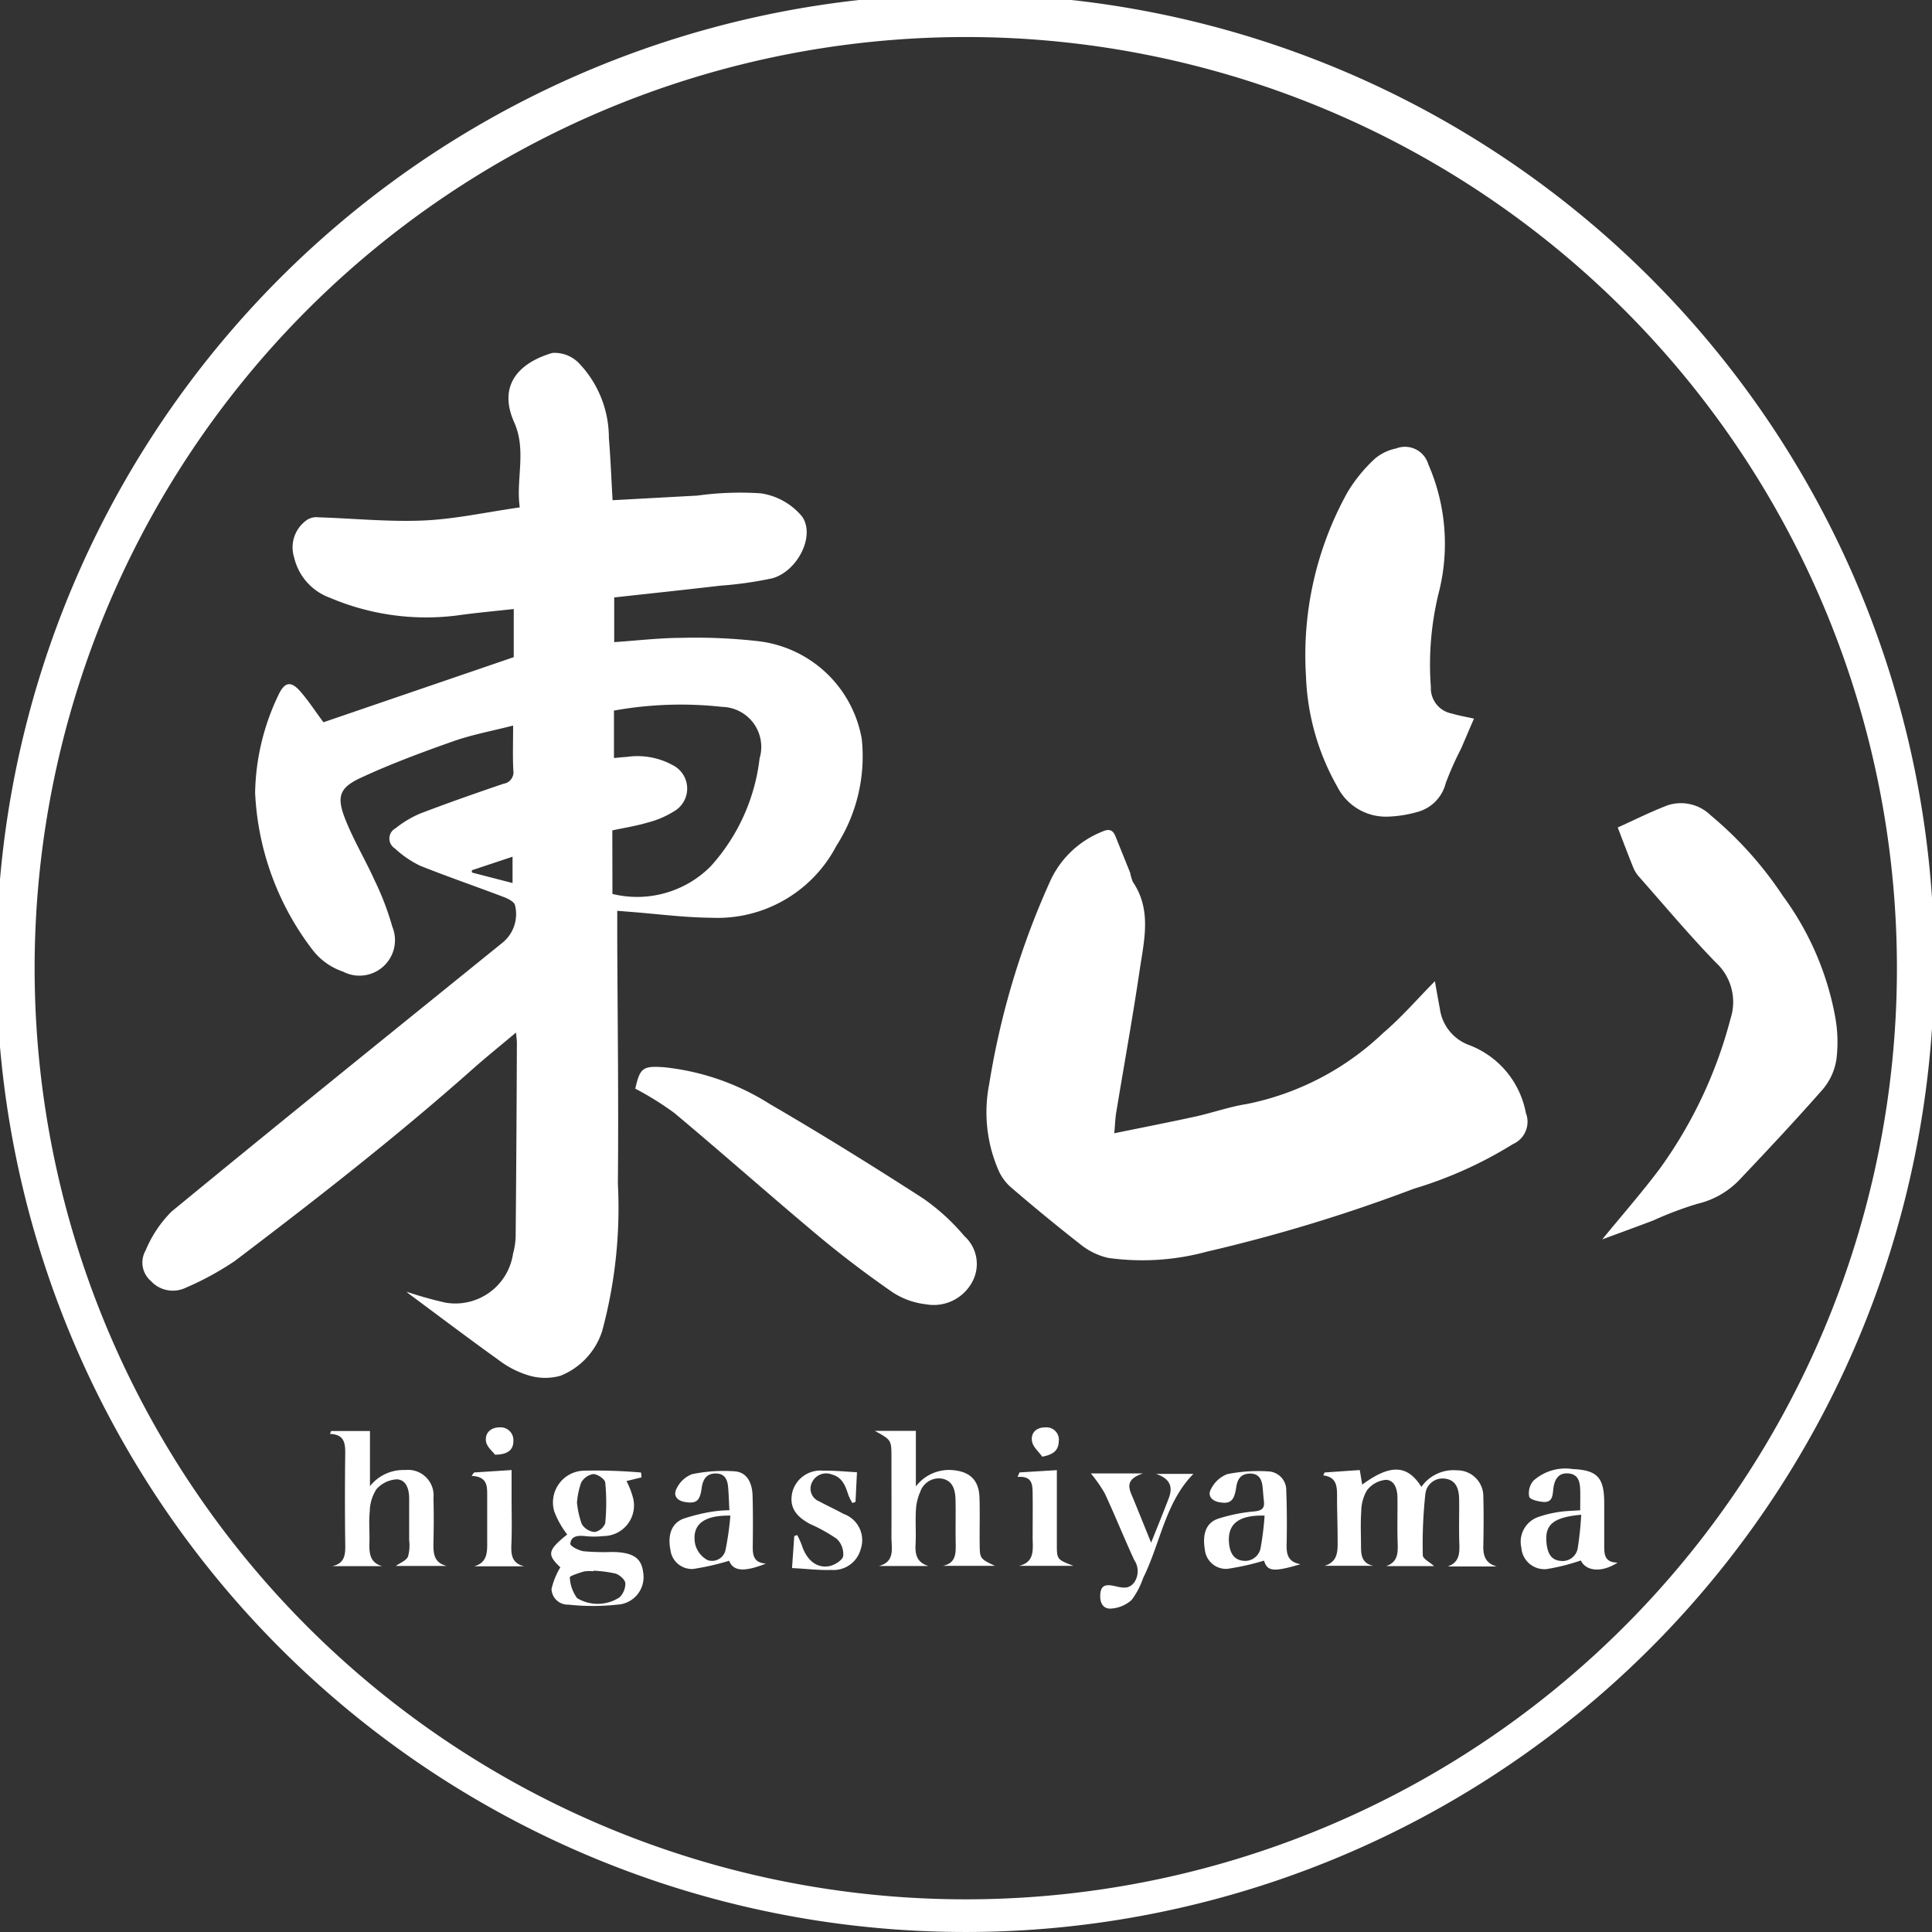
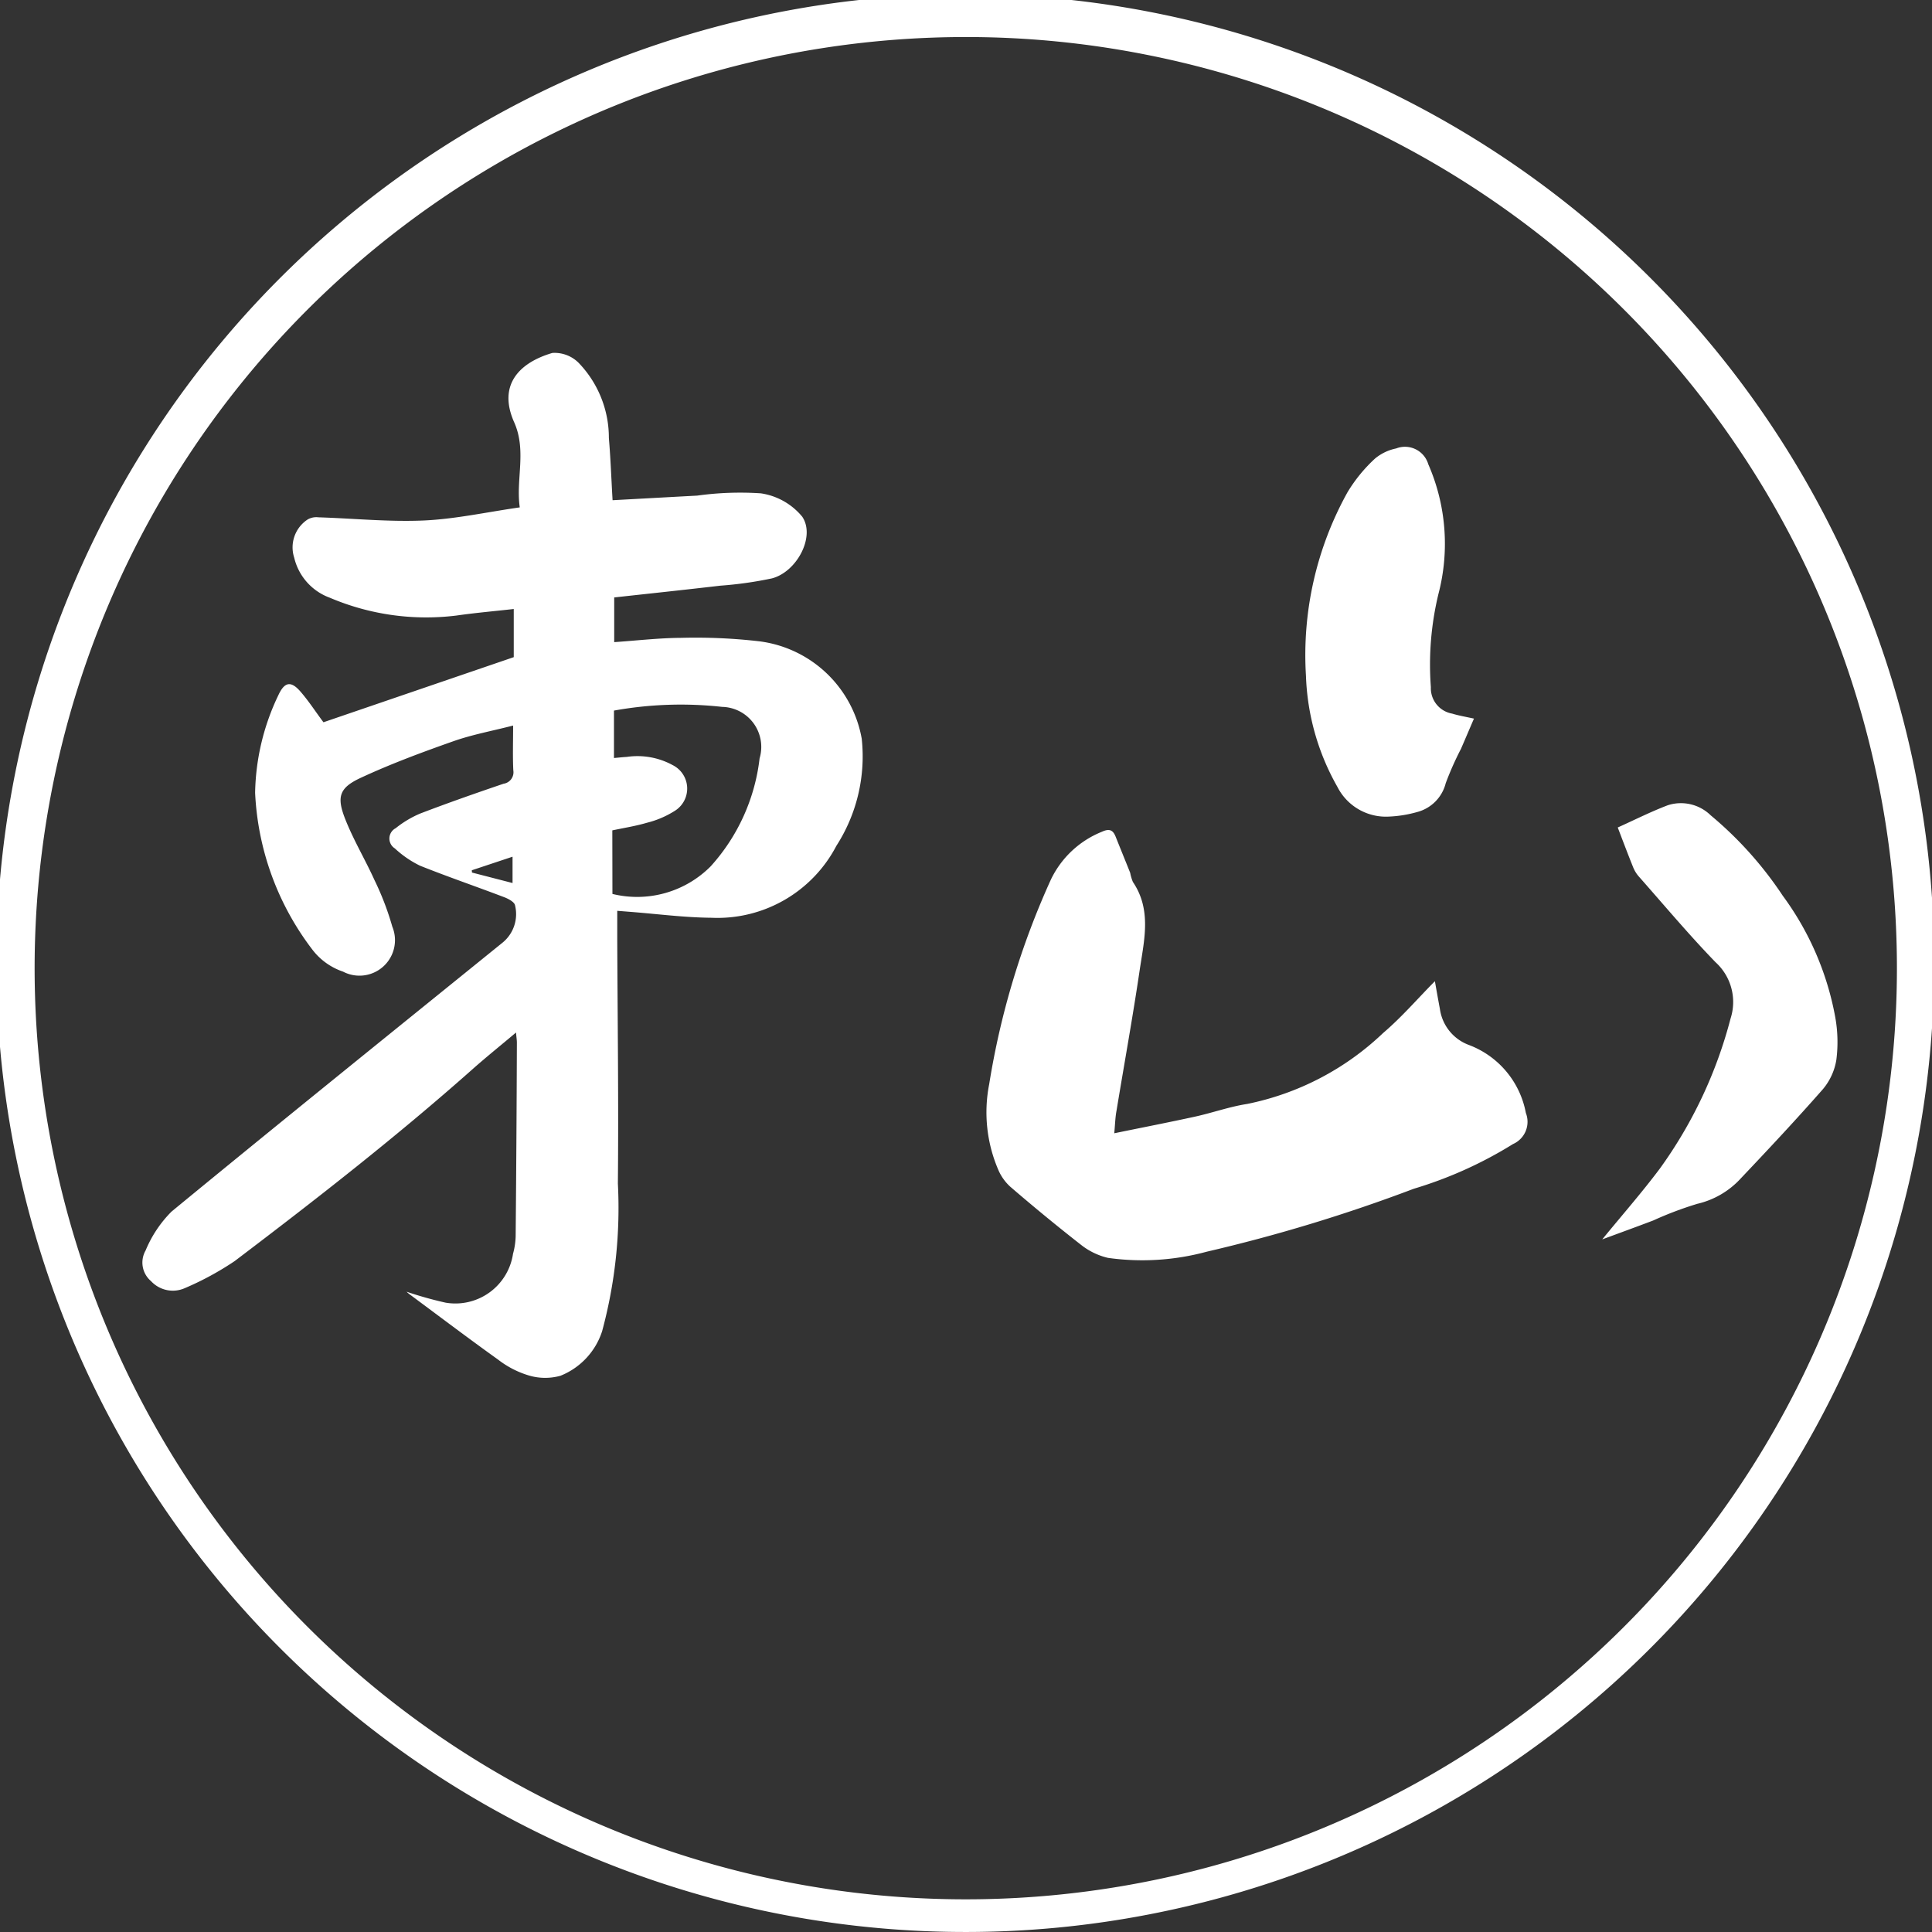
<svg xmlns="http://www.w3.org/2000/svg" width="104.318" height="104.318">
  <rect width="100%" height="100%" fill="#333333" stroke="none" />
  <g fill="#fff">
    <path d="M52.137 104.317a52.316 52.316 0 119.929-.954 51.952 51.952 0 01-9.929.954zM52.144 2a50.277 50.277 0 109.7.944 49.984 49.984 0 00-9.7-.944zm1.187 99.624h-2 2z" />
    <path d="M21.954 69.746a20.417 20.417 0 002.107.591A3.147 3.147 0 0027.7 67.7a3.912 3.912 0 00.143-.953q.048-5.223.066-10.448c0-.144-.024-.288-.047-.548-.83.7-1.608 1.323-2.351 1.983-4.118 3.654-8.457 7.036-12.843 10.36a16.1 16.1 0 01-2.687 1.458 1.6 1.6 0 01-1.827-.379 1.312 1.312 0 01-.292-1.654 6.477 6.477 0 011.4-2.1c5.921-4.868 11.888-9.677 17.847-14.5a1.986 1.986 0 00.7-2.037c-.031-.178-.359-.353-.585-.438-1.512-.577-3.044-1.1-4.543-1.7a5.583 5.583 0 01-1.364-.936.629.629 0 01.045-1.088 5.641 5.641 0 011.311-.787c1.492-.572 3-1.1 4.518-1.616a.626.626 0 00.525-.725c-.037-.766-.01-1.536-.01-2.416-1.138.293-2.208.488-3.224.846-1.685.594-3.366 1.217-4.983 1.967-1.18.542-1.335 1.028-.859 2.237.446 1.133 1.081 2.188 1.583 3.3a15.176 15.176 0 01.959 2.507 1.917 1.917 0 01-2.66 2.43 3.484 3.484 0 01-1.672-1.21 15.081 15.081 0 01-3.075-8.448 12.631 12.631 0 011.262-5.283c.32-.686.656-.768 1.148-.224.466.525.846 1.123 1.28 1.7l10.275-3.515v-2.6c-1.049.118-2.085.208-3.108.355a13.271 13.271 0 01-6.826-.965 3.048 3.048 0 01-1.92-2.16 1.8 1.8 0 01.72-2.06.929.929 0 01.583-.121c1.9.06 3.8.254 5.684.172 1.694-.075 3.374-.447 5.192-.708-.22-1.515.38-3.057-.3-4.59-.925-2.076.35-3.25 2.062-3.749a1.836 1.836 0 011.407.525 5.834 5.834 0 011.642 4.066c.092 1.088.131 2.181.2 3.361 1.555-.084 3.061-.168 4.566-.248a16.835 16.835 0 013.441-.123 3.564 3.564 0 012.234 1.262c.723 1.072-.292 2.978-1.638 3.33a20.6 20.6 0 01-2.78.393c-1.9.222-3.8.423-5.735.636v2.413c1.226-.084 2.429-.226 3.631-.232a29.874 29.874 0 014.21.188 6.438 6.438 0 015.524 5.259 8.918 8.918 0 01-1.369 5.783 7.243 7.243 0 01-6.755 3.884c-1.465-.013-2.93-.208-4.4-.321l-.677-.054v1.5c.017 4.408.077 8.817.034 13.223a25.48 25.48 0 01-.85 7.974 3.868 3.868 0 01-2.253 2.409 3.077 3.077 0 01-1.788-.043 5.072 5.072 0 01-1.574-.828c-1.583-1.133-3.137-2.308-4.7-3.468a1.931 1.931 0 01-.244-.2zm11.114-21.478a5.6 5.6 0 005.306-1.492 10.479 10.479 0 002.64-5.829 2.161 2.161 0 00-2.022-2.779 20.306 20.306 0 00-5.841.2v2.561c.237-.021.466-.047.694-.06a3.961 3.961 0 012.472.441 1.416 1.416 0 01.085 2.492 5.066 5.066 0 01-1.454.618c-.626.185-1.277.286-1.886.416zm-5.393-.589v-1.421l-2.2.732.009.123zm32.49 13.512c1.538-.316 2.956-.591 4.368-.9.938-.206 1.852-.535 2.8-.682a14.906 14.906 0 007.344-3.828c1.015-.863 1.89-1.886 2.8-2.8.068.383.165.938.269 1.489a2.431 2.431 0 001.562 1.951 4.876 4.876 0 013.08 3.672 1.311 1.311 0 01-.694 1.68 22.2 22.2 0 01-5.355 2.413 87.229 87.229 0 01-11.185 3.4 13.3 13.3 0 01-5.327.333 3.719 3.719 0 01-1.467-.712q-1.943-1.52-3.812-3.132a2.632 2.632 0 01-.628-.87 7.86 7.86 0 01-.509-4.664 43.129 43.129 0 013.334-11.053 5.2 5.2 0 012.754-2.578c.384-.176.589-.111.738.262.262.656.525 1.3.787 1.955a2.494 2.494 0 00.146.493c1.023 1.509.607 3.148.37 4.741-.376 2.548-.837 5.083-1.256 7.625-.064.343-.072.684-.119 1.205zm26.352 5.725c1.087-1.33 2.147-2.536 3.105-3.816A24.252 24.252 0 0093.44 55a2.9 2.9 0 00-.809-3.044c-1.443-1.491-2.775-3.081-4.148-4.635a1.726 1.726 0 01-.3-.49c-.279-.692-.543-1.391-.833-2.151.876-.393 1.77-.846 2.7-1.2a2.3 2.3 0 012.32.544 20.064 20.064 0 013.89 4.341 15.826 15.826 0 012.834 6.557 7.567 7.567 0 01.06 2.3 3.267 3.267 0 01-.731 1.593c-1.443 1.643-2.936 3.237-4.438 4.822A4.58 4.58 0 0191.647 65a19.042 19.042 0 00-2.382.9c-.887.337-1.78.661-2.749 1.02zM79.587 38.8c-.254.588-.475 1.112-.7 1.63a16.664 16.664 0 00-.825 1.858 2.153 2.153 0 01-1.545 1.558 6.543 6.543 0 01-1.512.245 2.937 2.937 0 01-2.79-1.6 13.007 13.007 0 01-1.7-6.008 18.1 18.1 0 012.245-9.907 8.249 8.249 0 011.491-1.822 2.592 2.592 0 011.134-.54 1.312 1.312 0 011.734.85 10.716 10.716 0 01.551 7 16.223 16.223 0 00-.411 5.035 1.392 1.392 0 001.149 1.432c.324.1.661.158 1.178.27z" />
-     <path d="M34.302 58.785c.254-1.138.414-1.239 1.557-1.159a13.183 13.183 0 015.7 1.982c2.8 1.63 5.566 3.347 8.294 5.107a11.392 11.392 0 012.216 2.026 2.024 2.024 0 01.418 2.492 2.361 2.361 0 01-2.507 1.189 4.109 4.109 0 01-1.774-.639q-2.084-1.439-4.033-3.062c-2.608-2.184-5.154-4.443-7.764-6.627a16.612 16.612 0 00-2.1-1.309zM80.817 84.58h-2.645c.624-.218.643-.7.624-1.239-.028-.794 0-1.592-.01-2.386-.008-.525-.143-1.031-.745-1.113a.935.935 0 00-1.077.813 24.962 24.962 0 00-.14 3.321c0 .189.38.374.608.585h-2.589c.656-.219.639-.736.622-1.286-.026-.8 0-1.592-.01-2.387 0-.463-.14-.965-.619-.985a1.459 1.459 0 00-1.023.561 2.268 2.268 0 00-.312 1.153c-.047.619-.014 1.246-.013 1.869 0 .477.041.935.67 1.06h-2.641c.778-.226.707-.88.707-1.486 0-.772-.034-1.546-.03-2.319 0-.525-.047-.988-.745-1.078l.072-.157 1.9-.131.131.787c1.516-1.112 2.433-1.086 3.195.121a2.125 2.125 0 011.933-.893 1.406 1.406 0 011.412 1.443c.024.86.017 1.721 0 2.581-.02.544.082.988.725 1.166zm-50.562.047c-.727-.688-.692-.918.371-1.774a4.819 4.819 0 01-.694-1.23 1.715 1.715 0 011.613-2.215 28.73 28.73 0 013.068.1l.027.262-.814.2a4.284 4.284 0 01.344.869 1.651 1.651 0 01-1.58 2.1 4.61 4.61 0 01-1.019 0c-.378-.038-.745 0-.775.421-.009.121.452.362.717.4a12.585 12.585 0 001.536.039c1.113.011 1.587.319 1.676 1.086a1.489 1.489 0 01-1.386 1.757 12.3 12.3 0 01-2.654 0 .876.876 0 01-.906-.841 3.982 3.982 0 01.476-1.174zm1.788.182v.033a1.9 1.9 0 00-.509.009c-.275.08-.778.248-.767.314a2.056 2.056 0 00.393 1.125 2.153 2.153 0 002.29-.04 1.049 1.049 0 00.316-.769c-.02-.193-.31-.445-.525-.514a6.638 6.638 0 00-1.2-.157zm-.884-3.635a4.645 4.645 0 00.258 1.126.918.918 0 00.69.421.762.762 0 00.572-.475 11.268 11.268 0 000-2.2c-.02-.185-.422-.456-.647-.454a.918.918 0 00-.656.469 4.28 4.28 0 00-.224 1.107zM20.64 84.565h-2.7c.724-.161.711-.686.7-1.252q-.029-2.388 0-4.775c.009-.589-.027-1.085-.822-1.115l.058-.155h2.1v2.977a2.3 2.3 0 011.9-.871 1.38 1.38 0 011.529 1.518c.021.8.017 1.592 0 2.388-.011.565 0 1.1.721 1.273h-2.754c.237-.17.553-.282.656-.5a2.2 2.2 0 00.064-.887v-2.258c0-.484-.147-1.006-.656-1.031a1.573 1.573 0 00-1.112.534 2.29 2.29 0 00-.359 1.2c-.058.554 0 1.116-.017 1.676s.01 1.09.692 1.278zm26.593-7.307h2.219v3a2.257 2.257 0 011.9-.886c.986.06 1.508.511 1.536 1.508.026.817 0 1.635.009 2.452s0 .83.829 1.217h-2.817c.728-.151.7-.692.694-1.25-.017-.774.009-1.549-.01-2.323-.013-.525-.142-1.028-.733-1.138a1.059 1.059 0 00-1.17.712 2.731 2.731 0 00-.235.988c-.037.622.014 1.247-.02 1.869-.03.557.092.97.7 1.149h-2.683c.9-.232.677-.968.681-1.593.009-1.418 0-2.837 0-4.257 0-.954 0-.954-.9-1.448zm-5.877 7.167c-1.224.488-1.77.393-1.987-.152a13.452 13.452 0 01-1.946.443 1.167 1.167 0 01-1.22-1.009c-.163-.813.045-1.443.683-1.7a9.755 9.755 0 011.661-.4 7.23 7.23 0 01.837-.063c-.024-.438-.034-.837-.068-1.234-.034-.422-.184-.759-.69-.75s-.682.355-.741.8c-.094.679-.282.839-.89.742-.462-.073-.675-.372-.439-.772a1.524 1.524 0 01.814-.733 8.4 8.4 0 012.315-.152c.7.064.934.686.951 1.335.024.88.02 1.76.01 2.639-.01.5.011.963.71 1.006zm-1.92-2.59c-1.458-.026-2.1.5-1.9 1.542a1.338 1.338 0 00.682.867.746.746 0 00.965-.6 15.873 15.873 0 00.253-1.8zm30.781 2.624c-1.485.443-1.787.379-1.967-.193a13.517 13.517 0 01-1.992.445 1.151 1.151 0 01-1.2-1.024c-.143-.847.054-1.454.7-1.68a8.987 8.987 0 011.987-.4c.384-.044.543-.159.5-.544-.03-.262-.045-.511-.071-.767-.043-.434-.214-.749-.711-.729s-.656.333-.716.757c-.108.72-.32.9-.925.787-.412-.084-.645-.367-.418-.74a1.648 1.648 0 01.854-.774 8.536 8.536 0 012.259-.147 1.012 1.012 0 01.934 1.06c.037.877.037 1.757.026 2.637-.012.573-.085 1.164.742 1.312zm-1.937-2.623c-1.429-.043-2.033.475-1.913 1.536.054.463.245.847.748.9a.847.847 0 00.951-.688 15.615 15.615 0 00.215-1.747zm17.043-.289c0-.409.01-.753 0-1.1-.014-.43-.094-.839-.628-.888s-.75.3-.818.787c-.047.35-.017.8-.557.75-.271-.026-.7-.122-.751-.282a1.035 1.035 0 01.215-.851 2.582 2.582 0 012.136-.641c1.349.058 1.7.477 1.7 1.852v2.258c0 .477 0 .935.724.94-.9.581-1.728.443-1.987-.115a11.107 11.107 0 01-1.836.464 1.247 1.247 0 01-1.376-1.157 1.416 1.416 0 01.906-1.652 6 6 0 011.117-.272c.357-.058.723-.061 1.155-.093zm.054.241c-1.55.142-1.993.553-1.866 1.589.058.46.222.854.734.9a.829.829 0 00.944-.682 18.112 18.112 0 00.188-1.807zm-26.47-2.231h2.81c-1.091.357-.707.91-.5 1.431.3.729.591 1.458.938 2.309.354-.89.67-1.654.961-2.426.252-.675-.03-1.066-.7-1.29h2.024c-1.525 1.544-1.786 3.756-2.719 5.629a4.265 4.265 0 01-.619 1.18 1.835 1.835 0 01-1.158.467c-.458 0-.585-.434-.525-.864.064-.464.412-.427.734-.361.4.084.787.226 1.1-.206a1.074 1.074 0 00-.014-1.2c-.547-1.187-1.033-2.4-1.584-3.585a7.577 7.577 0 00-.757-1.087zm-12.635-.063l-.079 1.6-.169.06a2.961 2.961 0 01-.218-.434c-.153-.481-.323-.947-.873-1.1a.846.846 0 00-1.091.424.742.742 0 00.393 1.024c.431.232.88.437 1.311.675a1.5 1.5 0 01.931 1.892 1.52 1.52 0 01-1.593 1.133c-.673.024-1.352-.064-2.119-.1l.122-1.731.16-.051a4.824 4.824 0 01.244.54c.262.827.839 1.293 1.538 1.125.271-.067.656-.316.7-.525a1.159 1.159 0 00-.336-.927 8.614 8.614 0 00-1.443-.806c-.85-.451-1.142-.977-.964-1.742a1.565 1.565 0 011.651-1.142c.574-.011 1.165.046 1.835.085zm8.775.009l2.018-.123v3.989c0 .834 0 .834.9 1.18h-2.948c.906-.211.734-.948.741-1.6 0-.753.01-1.506 0-2.258-.01-.48.021-1.011-.816-.944zm-26.739 5.071h-2.711c.726-.2.713-.77.709-1.34v-2.323c-.009-.548.1-1.18-.842-1.22l.131-.185 2.028-.131v1.435c0 .839.024 1.68-.008 2.517-.027.571-.014 1.077.693 1.247zm27.968-5.921c-.193-.273-.5-.525-.551-.824-.081-.464.235-.763.717-.757a.669.669 0 01.724.774c-.018.454-.279.696-.89.807zm-29.547-.106c-.119-.165-.445-.424-.487-.72-.064-.451.25-.757.74-.757a.689.689 0 01.738.72c.009.46-.261.751-.991.757z" />
  </g>
</svg>